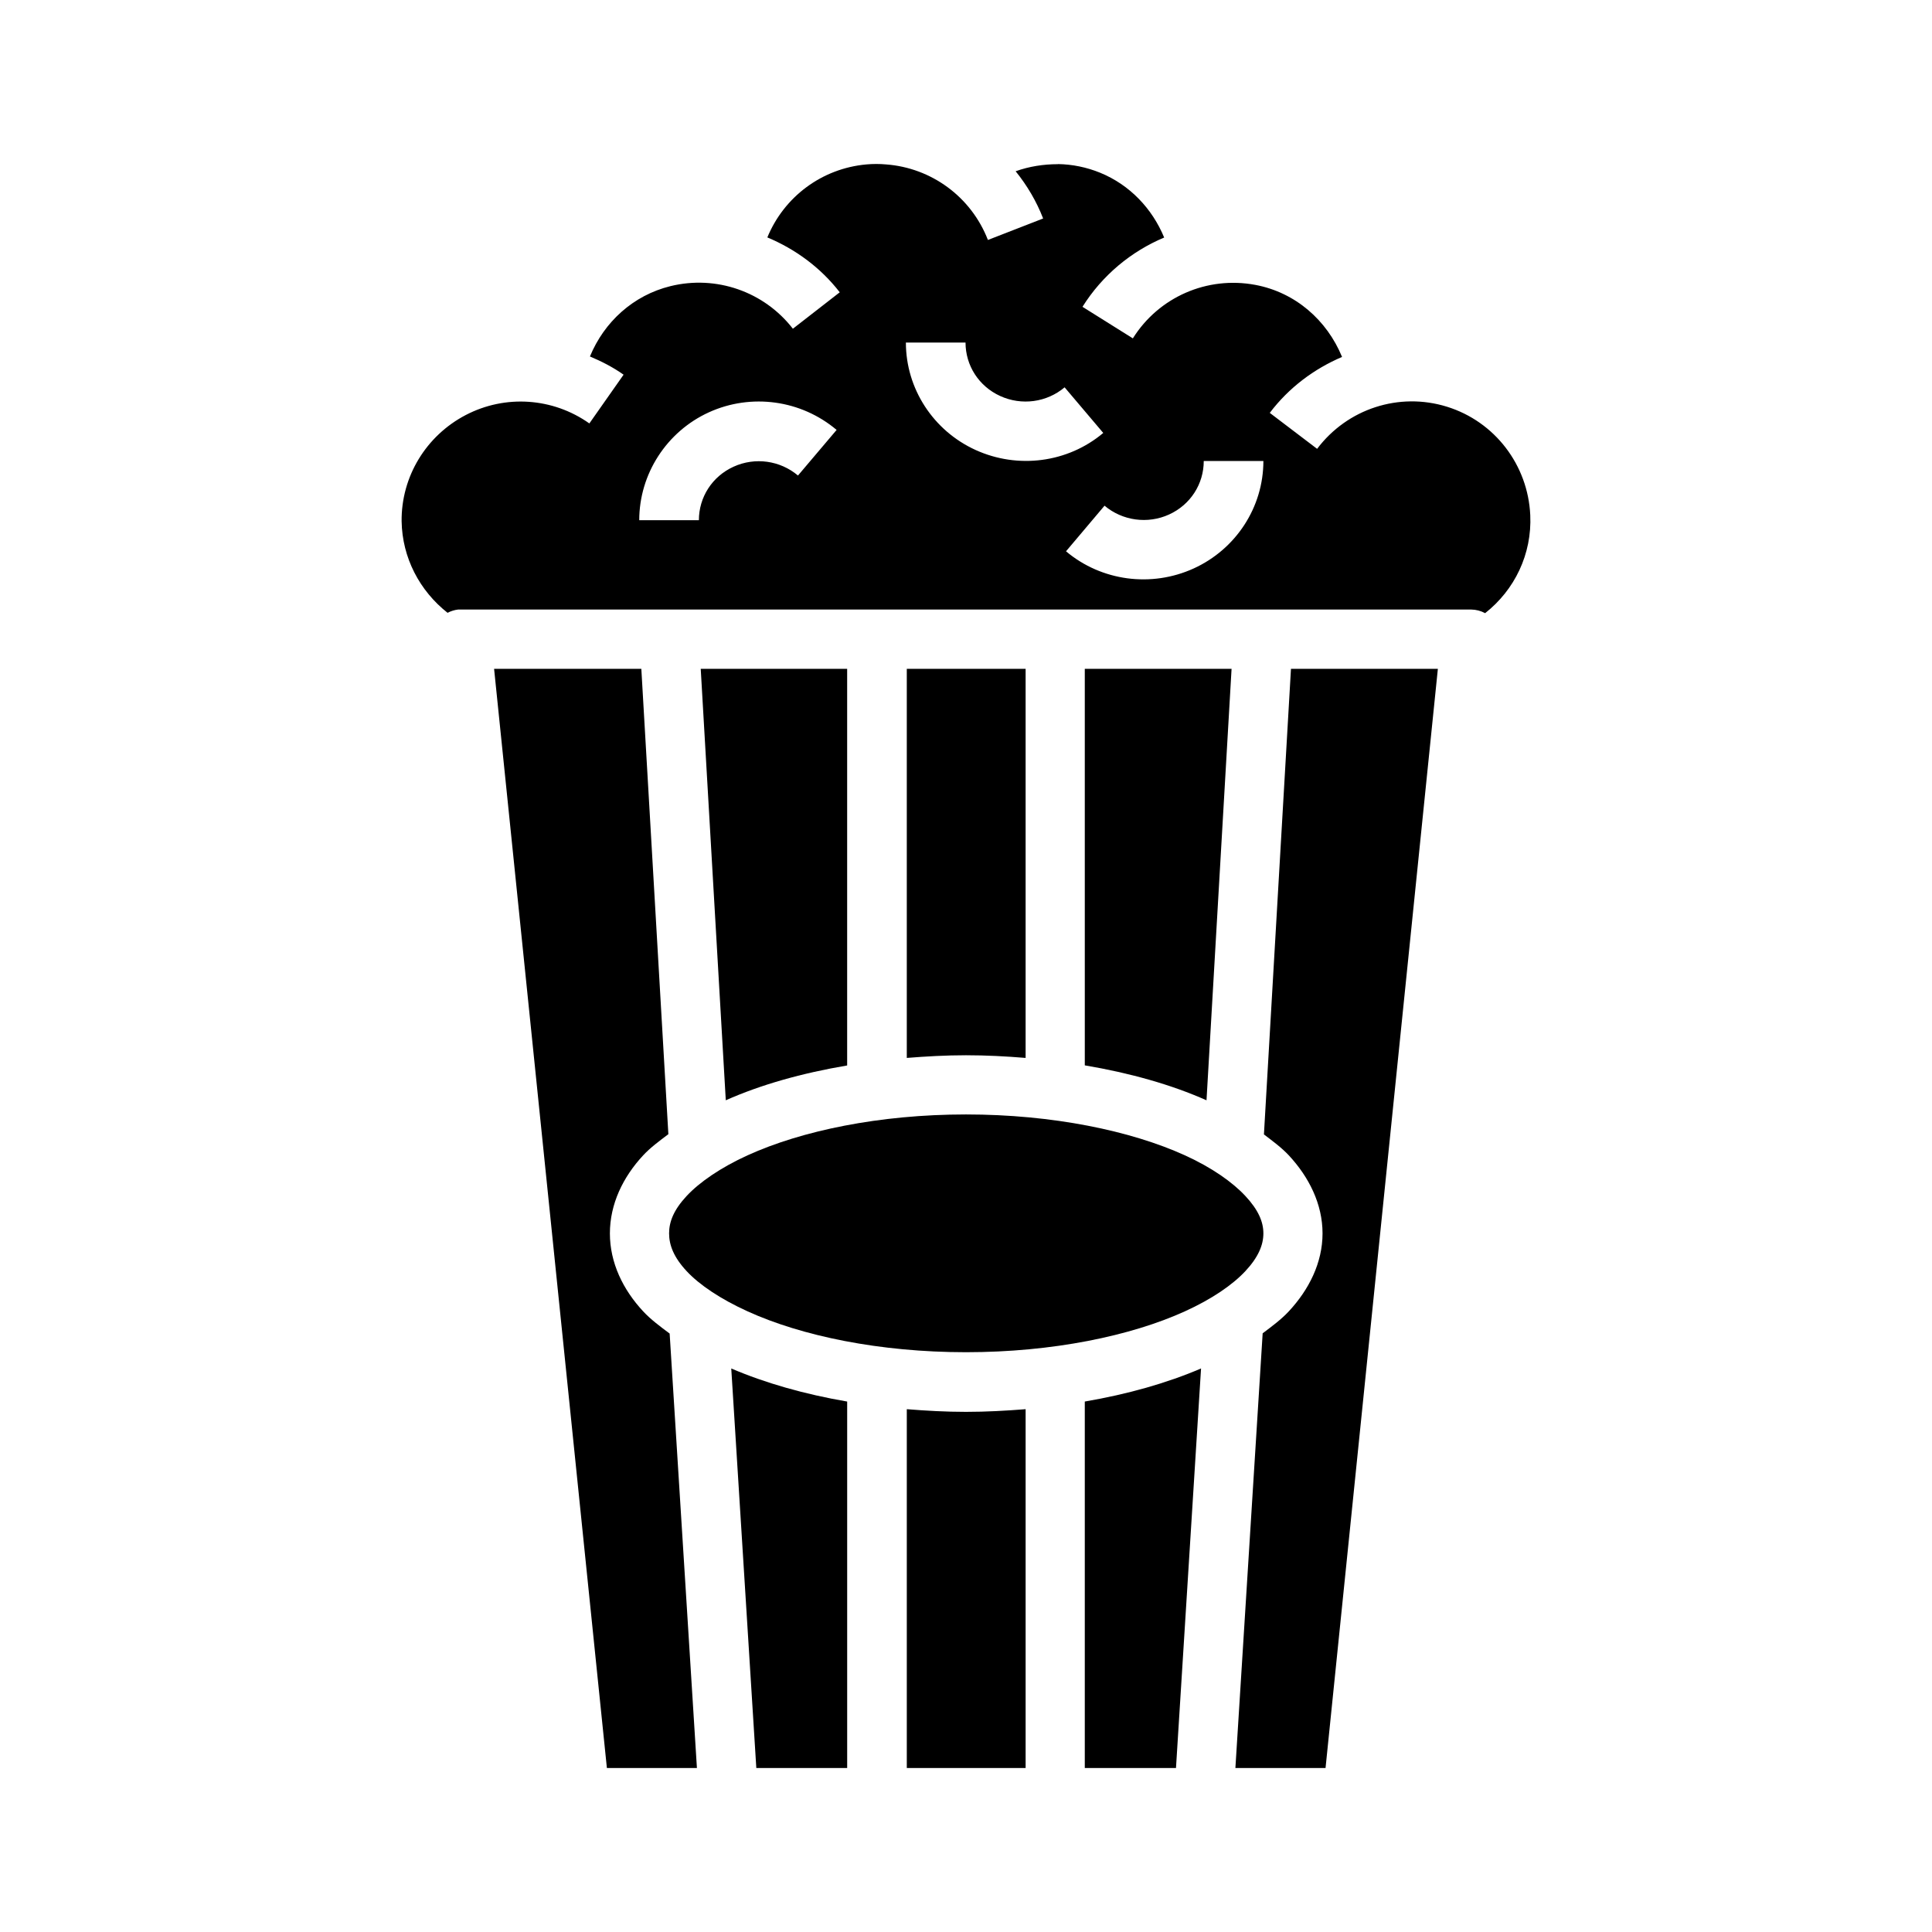
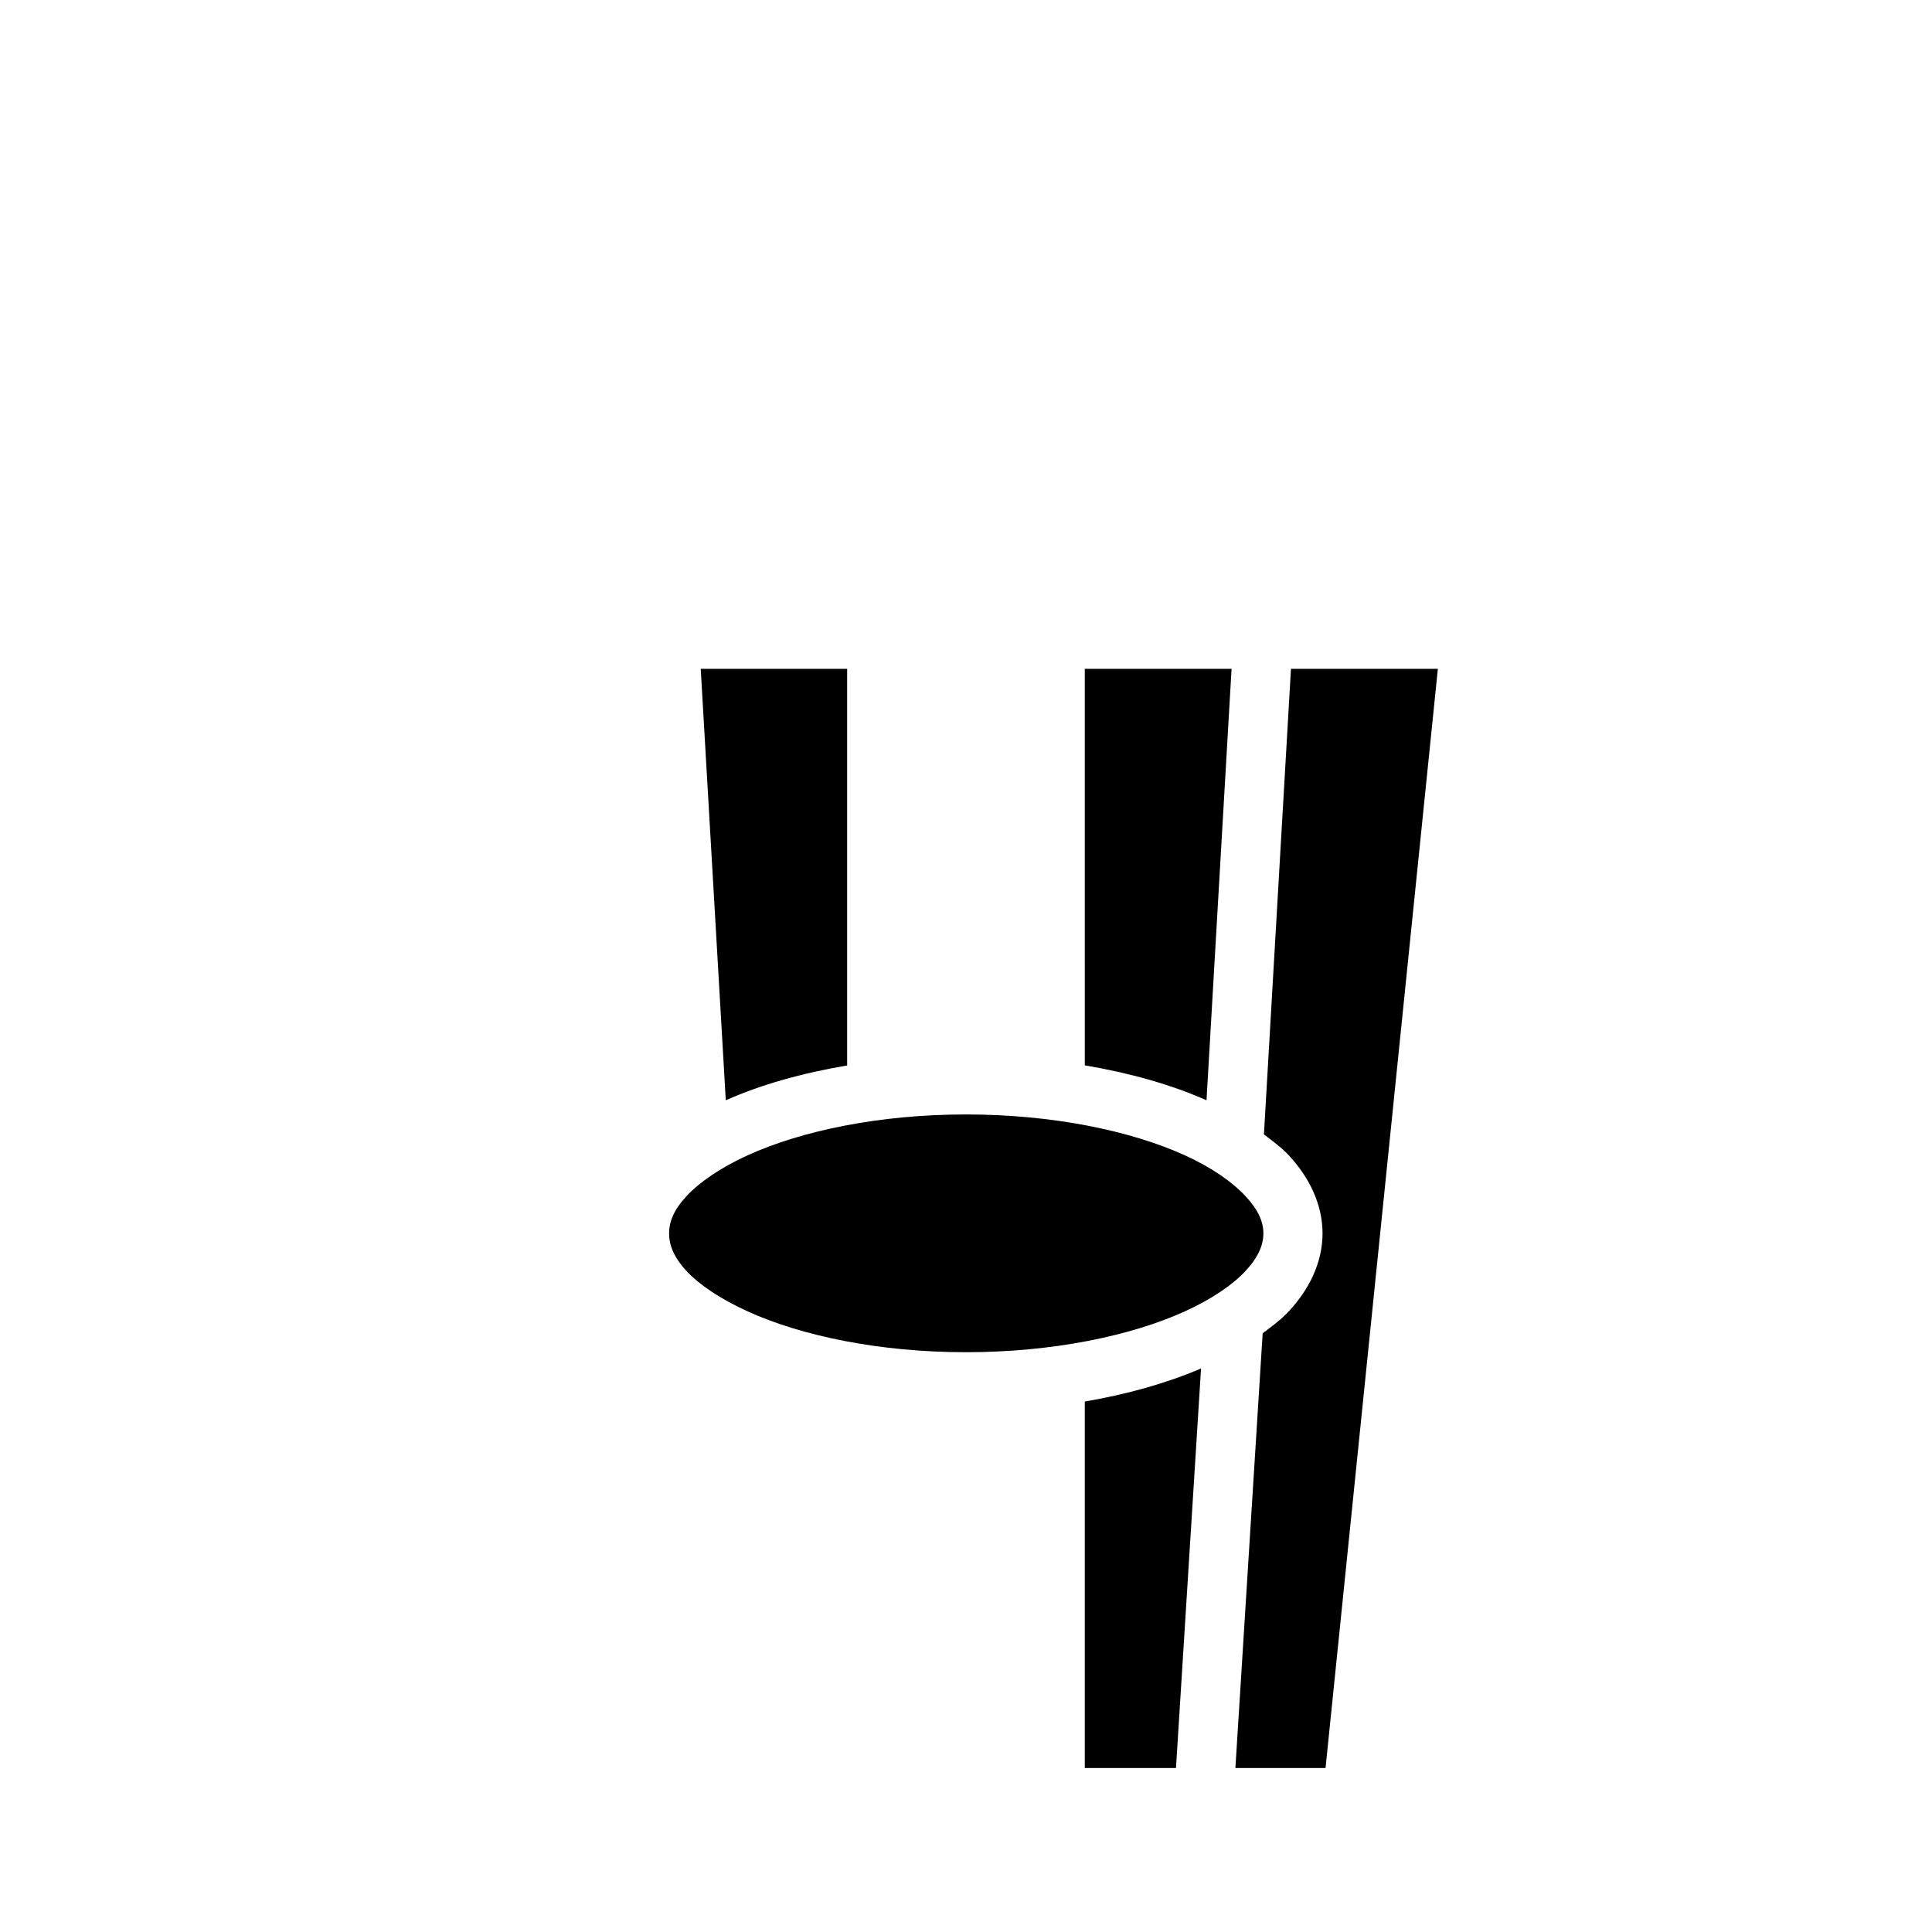
<svg xmlns="http://www.w3.org/2000/svg" fill="#000000" width="800px" height="800px" version="1.1" viewBox="144 144 512 512">
  <g>
-     <path d="m424.35 187.51c-3.797 0-7.586 0.582-11.195 1.875 3 3.715 5.496 7.891 7.289 12.516l-14.637 5.691c-4.449-11.48-15.035-19.129-27-20.02-1.707-0.156-3.449-0.156-5.195 0-11.887 1.07-21.855 8.645-26.258 19.344 7.394 3.094 14.078 7.949 19.188 14.543l-12.422 9.656c-7.633-9.852-20.336-14.262-32.441-11.285-9.883 2.43-17.566 9.492-21.34 18.637 3.098 1.309 6.109 2.84 8.918 4.828l-9.07 12.918c-9.66-6.836-22.289-7.699-32.781-2.215-10.488 5.484-17.09 16.305-16.973 28.137 0.156 9.664 4.766 18.422 12.176 24.266h0.004c0.871-0.461 1.82-0.754 2.797-0.867 0.277-0.012 0.559-0.012 0.836 0h267.64c1.289 0.016 2.555 0.344 3.688 0.961 7.82-6.156 12.438-15.645 11.961-25.988-0.613-13.277-9.383-24.781-22.078-28.723-12.691-3.938-26.391 0.535-34.406 11.164l-12.547-9.531c5.082-6.715 11.754-11.664 19.156-14.824-4-9.738-12.363-17.109-23-19.098-12.738-2.379-25.555 3.199-32.441 14.176l-13.348-8.363c5.262-8.387 12.902-14.68 21.648-18.359-3.18-7.688-9.109-13.945-16.941-17.16-3.625-1.48-7.43-2.25-11.223-2.305zm-40.281 47.266h15.805c0 6.078 3.512 11.59 9.195 14.176 5.684 2.59 12.328 1.688 17.066-2.305l10.238 12.086c-9.395 7.918-22.633 9.613-33.824 4.519s-18.48-16.211-18.48-28.477zm-34.594 15.93c5.883 0.805 11.539 3.266 16.234 7.227l-10.238 12.086c-4.738-3.996-11.383-4.93-17.066-2.34-5.684 2.586-9.195 8.098-9.195 14.176h-15.805c0-12.266 7.289-23.508 18.48-28.598 5.598-2.547 11.707-3.363 17.59-2.551zm113.53 15.469h15.805c0 12.262-7.289 23.383-18.48 28.477-11.191 5.094-24.426 3.367-33.824-4.551l10.207-12.086c4.738 3.992 11.414 4.926 17.098 2.336 5.684-2.586 9.195-8.094 9.195-14.176z" />
-     <path d="m274.94 321.25h39.02l7.164 123.32c-2.356 1.777-4.773 3.555-6.672 5.602-5.356 5.754-8.824 12.922-8.824 20.695 0 7.777 3.469 14.91 8.824 20.664 1.992 2.144 4.516 4.016 7.012 5.875l7.227 115.14h-23.859z" />
    <path d="m329.7 321.25h38.805v105.11c-11.949 2.023-22.879 5.09-32.164 9.227z" />
-     <path d="m384.31 321.25h31.488v103.11c-5.16-0.426-10.395-0.707-15.805-0.707-5.367 0-10.57 0.301-15.684 0.707z" />
    <path d="m431.48 321.25h38.898l-6.641 114.34c-9.293-4.137-20.266-7.234-32.254-9.258z" />
    <path d="m486.12 321.25h38.93l-29.766 291.29h-23.891l7.227-115.2c2.453-1.844 4.938-3.684 6.918-5.812 5.356-5.754 8.949-12.891 8.949-20.664 0-7.777-3.594-14.941-8.949-20.695-1.887-2.023-4.273-3.766-6.582-5.535z" />
    <path d="m400 439.34c22.945 0 43.695 4.328 57.992 10.824 7.148 3.246 12.645 7.129 16.051 10.793 3.41 3.66 4.766 6.805 4.766 9.902 0 3.094-1.355 6.332-4.766 9.996-3.41 3.66-8.902 7.422-16.051 10.672-14.297 6.5-35.047 10.824-57.992 10.824-22.945 0-43.574-4.32-57.871-10.824-7.148-3.25-12.766-7.008-16.172-10.672-3.41-3.66-4.641-6.898-4.641-9.996 0-3.094 1.238-6.238 4.641-9.902 3.41-3.66 9.027-7.543 16.172-10.793 14.297-6.5 34.926-10.824 57.871-10.824z" />
-     <path d="m337.79 506.66c8.977 3.852 19.352 6.809 30.719 8.766v97.117h-24.078z" />
    <path d="m462.29 506.66-6.641 105.88h-24.168v-97.117c11.406-1.953 21.824-4.91 30.809-8.766z" />
-     <path d="m384.31 517.45c5.109 0.41 10.316 0.707 15.684 0.707 5.41 0 10.648-0.301 15.805-0.707v95.086h-31.488z" />
  </g>
</svg>